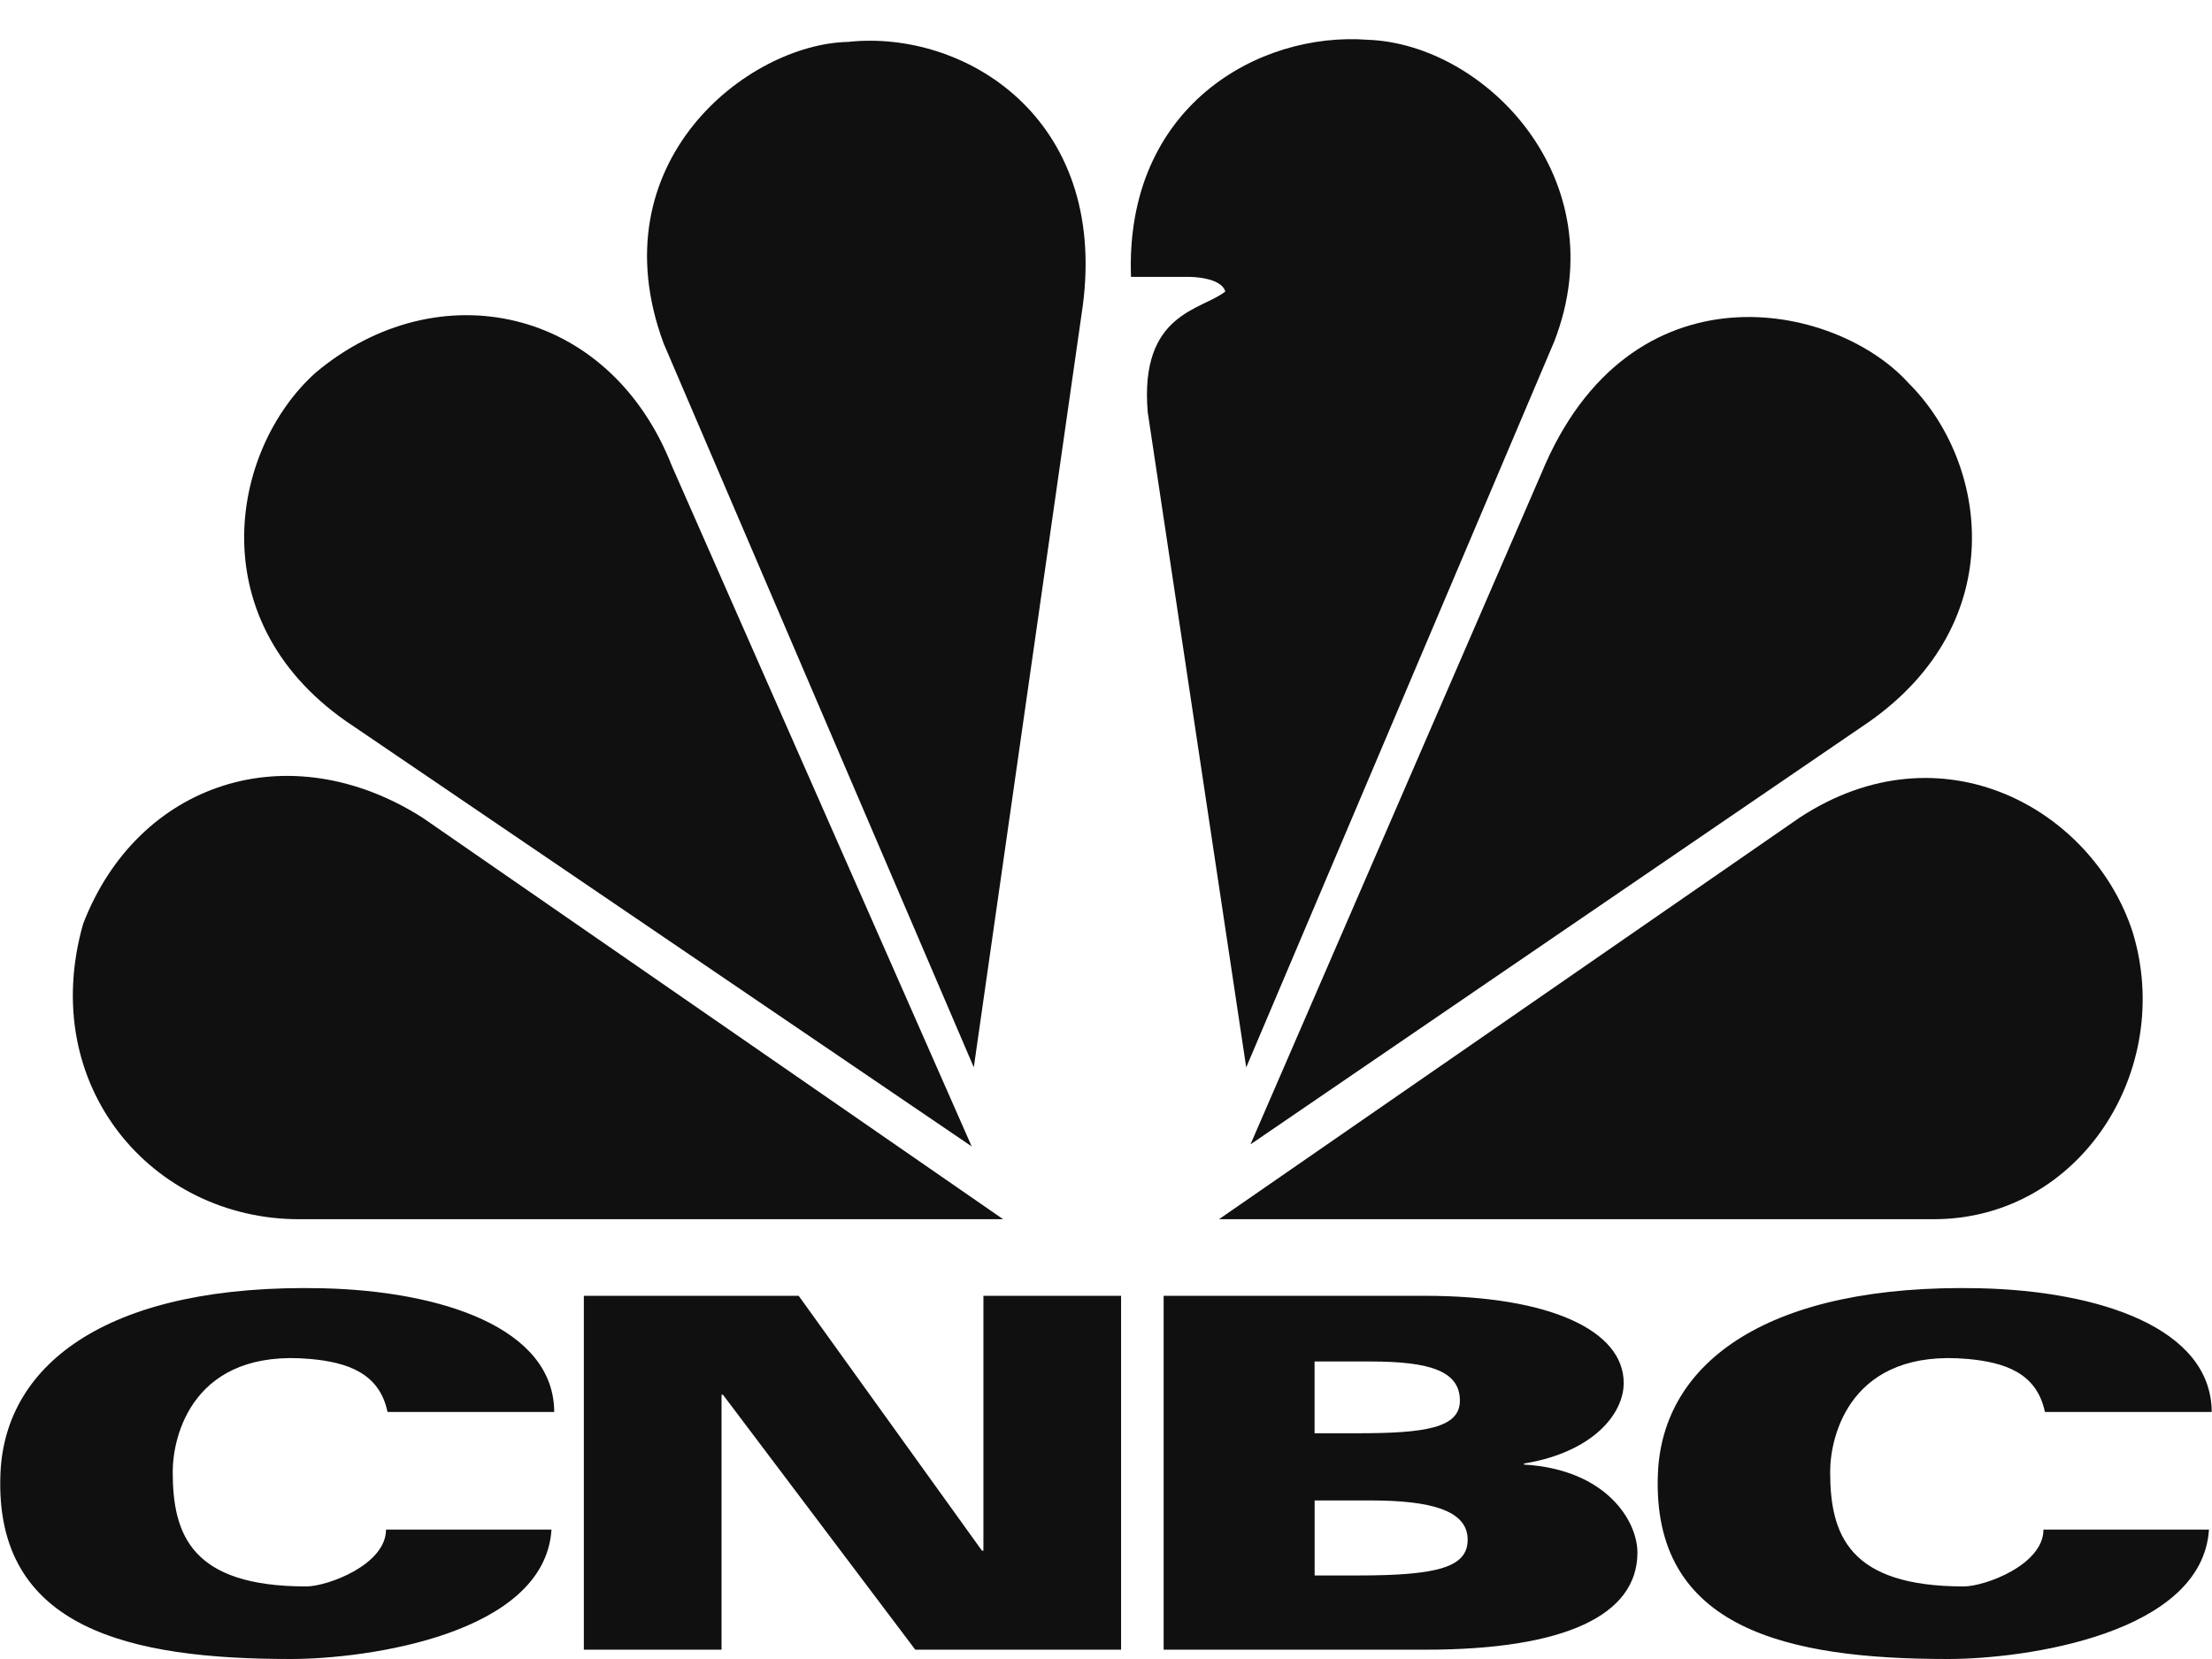
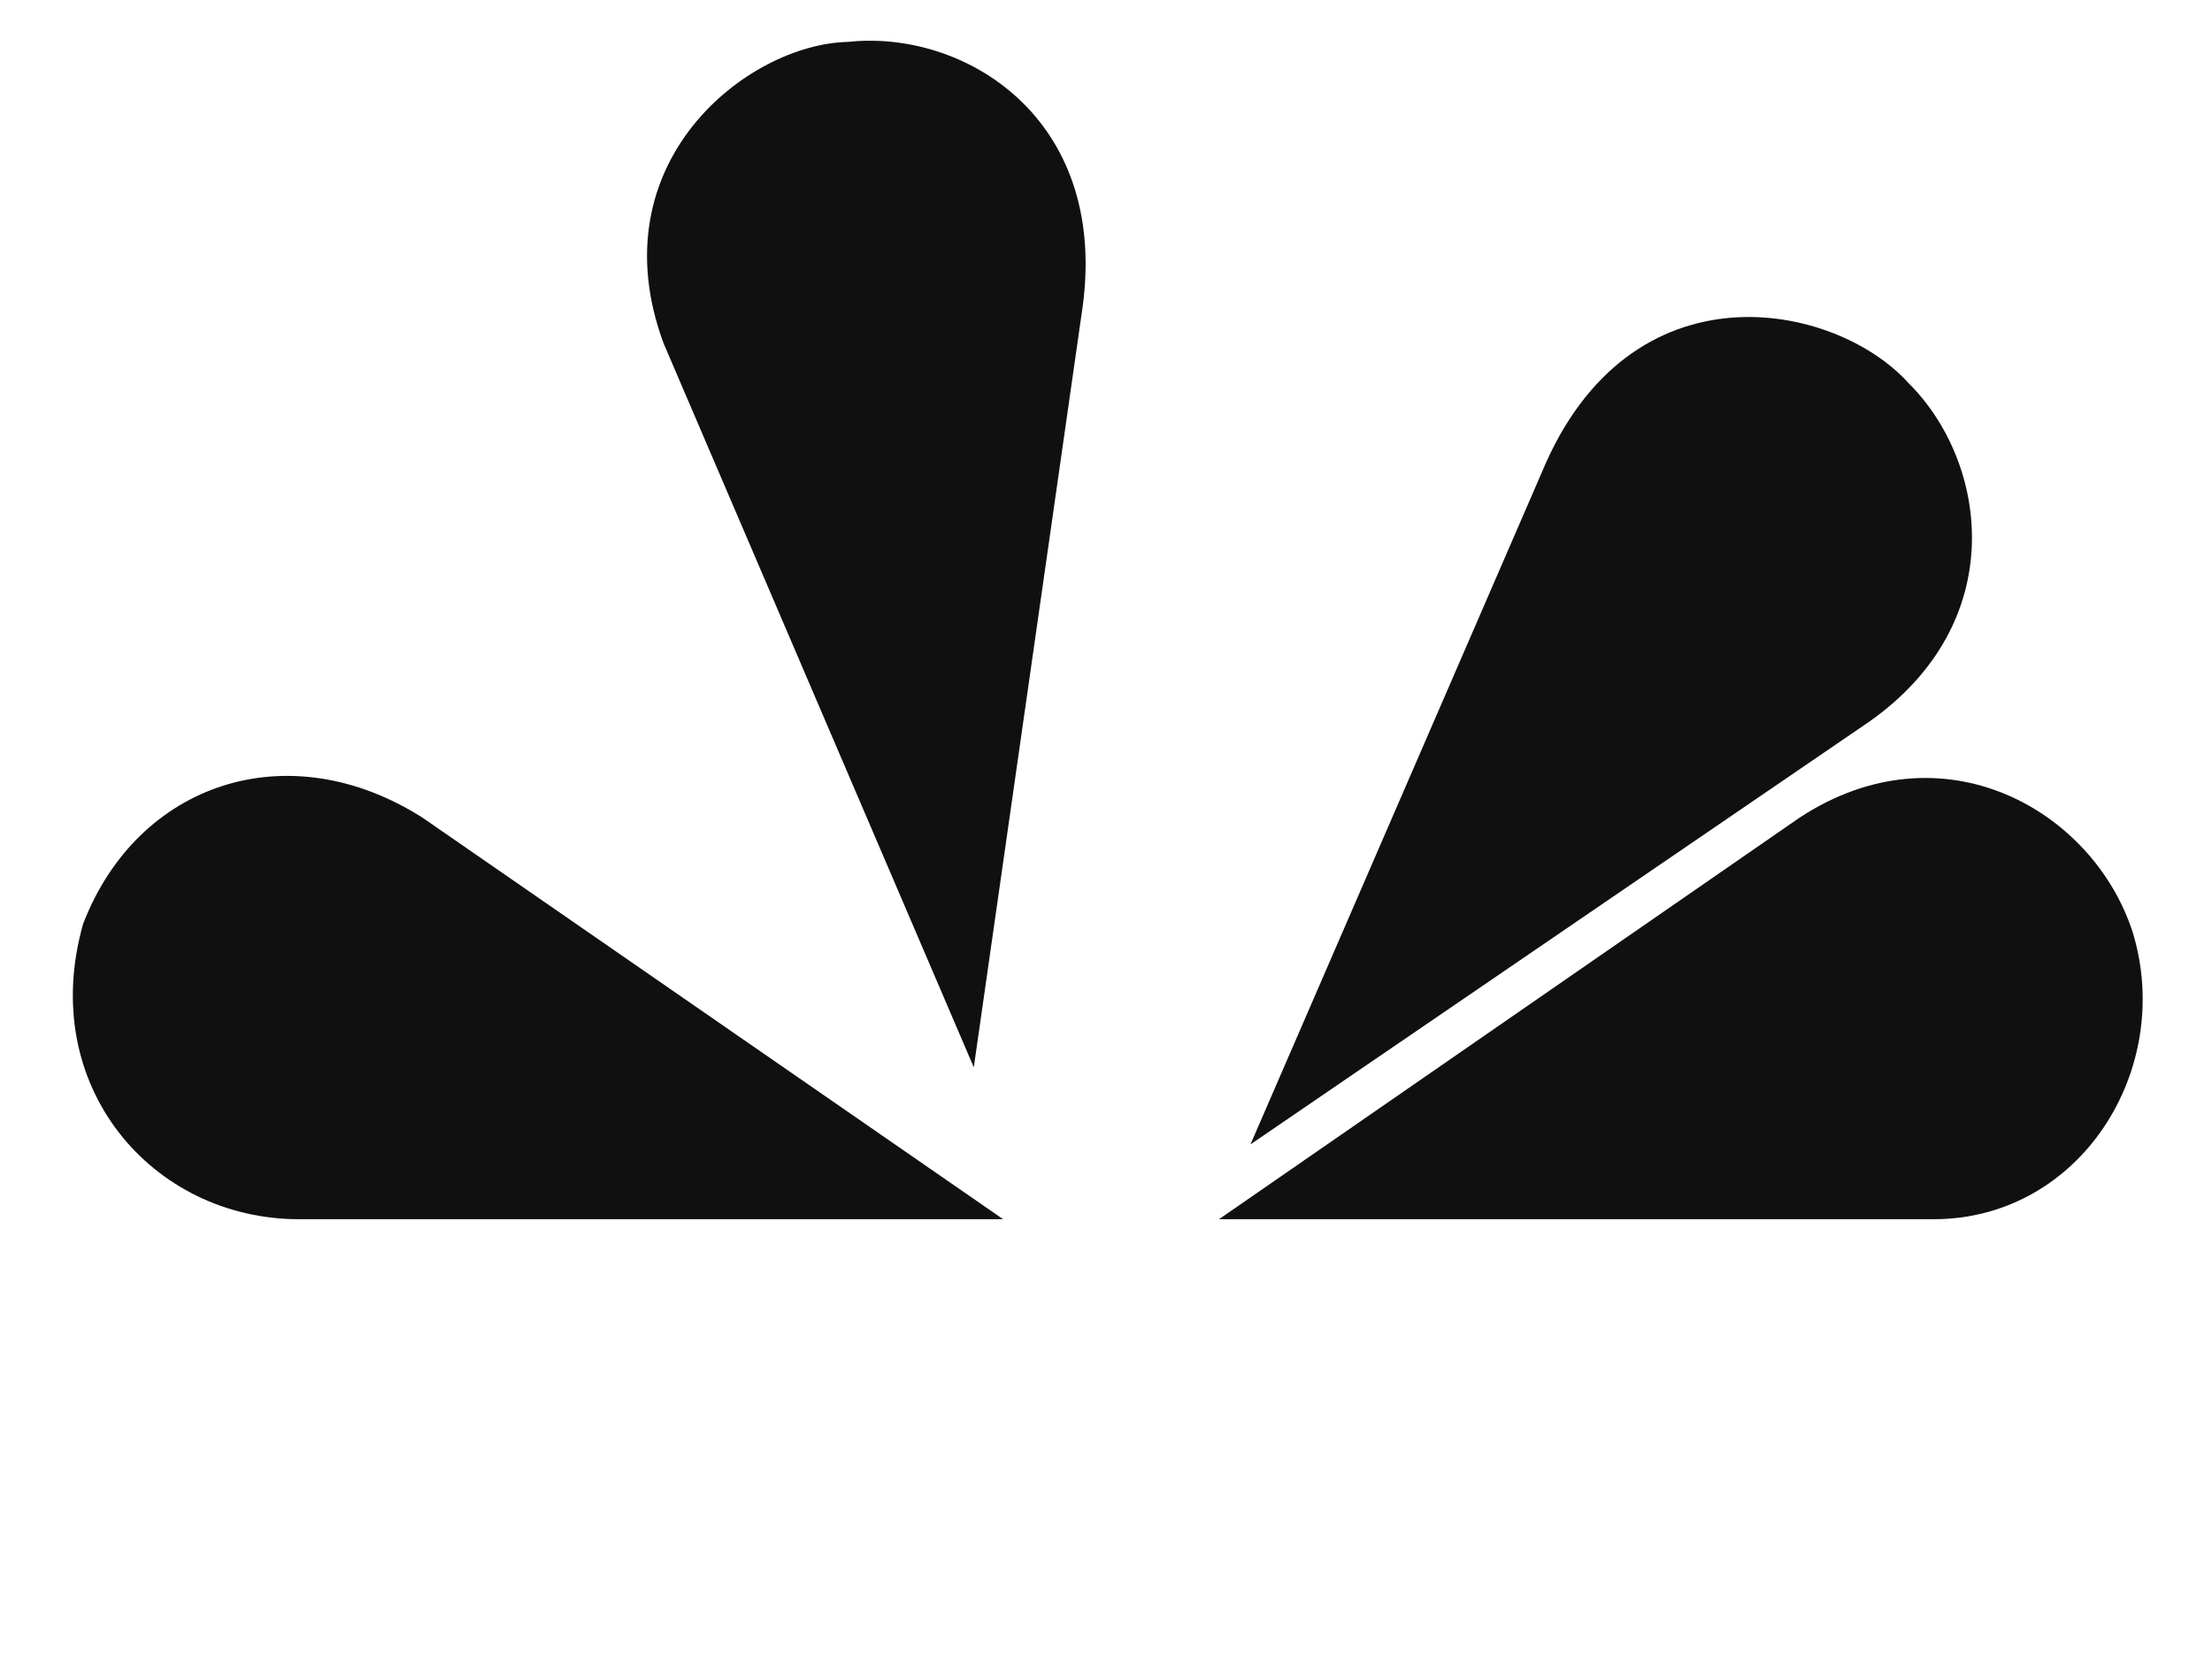
<svg xmlns="http://www.w3.org/2000/svg" width="72" height="54" viewBox="0 0 72 54" fill="none">
  <g clip-path="url(#clip0_307_4882)">
-     <path d="M12.614 45.959C12.349 44.684 11.294 44.344 10.112 44.235C6.297 43.885 5.622 46.713 5.622 47.907C5.622 49.948 6.224 51.638 9.967 51.638C10.659 51.638 12.565 50.933 12.565 49.787H17.951C17.733 53.185 11.973 54 9.461 54C4.256 54 -0.201 53.038 0.015 47.954C0.169 44.323 3.626 41.776 10.507 41.933C14.341 42.023 18.026 43.207 18.04 45.959H12.614ZM66.561 45.959C66.298 44.684 65.242 44.344 64.061 44.235C60.246 43.885 59.571 46.713 59.571 47.907C59.571 49.948 60.171 51.638 63.918 51.638C64.61 51.638 66.514 50.933 66.514 49.787H71.901C71.682 53.185 65.924 54 63.41 54C58.206 54 53.75 53.038 53.965 47.954C54.118 44.323 57.577 41.776 64.458 41.933C68.292 42.023 71.976 43.207 71.991 45.959H66.561ZM19.004 42.178H25.997L31.962 50.473H32.01V42.178H36.491V53.697H29.792L23.533 45.399H23.486V53.697H19.004V42.178ZM37.876 42.178H46.368C50.45 42.178 52.851 43.307 52.851 45.016C52.851 46.025 51.845 47.271 49.605 47.638V47.671C52.303 47.831 53.298 49.522 53.298 50.536C53.298 52.567 50.958 53.697 46.392 53.697H37.876V42.178ZM42.791 46.652H44.2C46.368 46.652 47.519 46.484 47.519 45.592C47.519 44.633 46.56 44.316 44.608 44.316H42.789V46.652H42.791ZM42.791 51.281H44.2C46.813 51.281 47.772 51.009 47.772 50.116C47.772 49.158 46.562 48.839 44.61 48.839H42.791V51.281Z" fill="#101010" />
-     <path d="M21.873 15.174L31.628 37.315L11.504 23.638C6.455 20.321 7.478 14.633 10.277 12.127C14.233 8.811 19.827 9.961 21.873 15.174Z" fill="#101010" />
    <path d="M35.243 9.961L31.697 34.741L21.602 11.181C19.419 5.291 24.329 1.432 27.604 1.364C31.356 0.957 36.061 3.801 35.243 9.961Z" fill="#101010" />
-     <path d="M50.591 11.114L40.564 34.743L37.358 13.415C37.084 10.166 39.132 10.098 39.883 9.488C39.747 9.013 38.724 9.013 38.724 9.013H36.814C36.609 3.461 40.974 1.024 44.522 1.295C48.34 1.432 52.637 5.832 50.591 11.114Z" fill="#101010" />
    <path d="M60.825 23.503L40.703 37.249L50.184 15.379C53.049 8.473 59.734 9.826 62.12 12.467C64.711 15.039 65.462 20.253 60.825 23.503Z" fill="#101010" />
    <path d="M62.937 39.685H39.678L58.572 26.617C63.211 23.57 68.122 26.347 69.418 30.341C70.783 34.811 67.712 39.685 62.937 39.685Z" fill="#101010" />
    <path d="M2.706 30.071C4.48 25.466 9.391 23.841 13.756 26.617L32.652 39.685H9.732C4.956 39.685 1.206 35.351 2.706 30.071Z" fill="#101010" />
  </g>
  <defs>
    <clipPath id="clip0_307_4882">
      <rect width="72" height="54" fill="white" />
    </clipPath>
  </defs>
</svg>